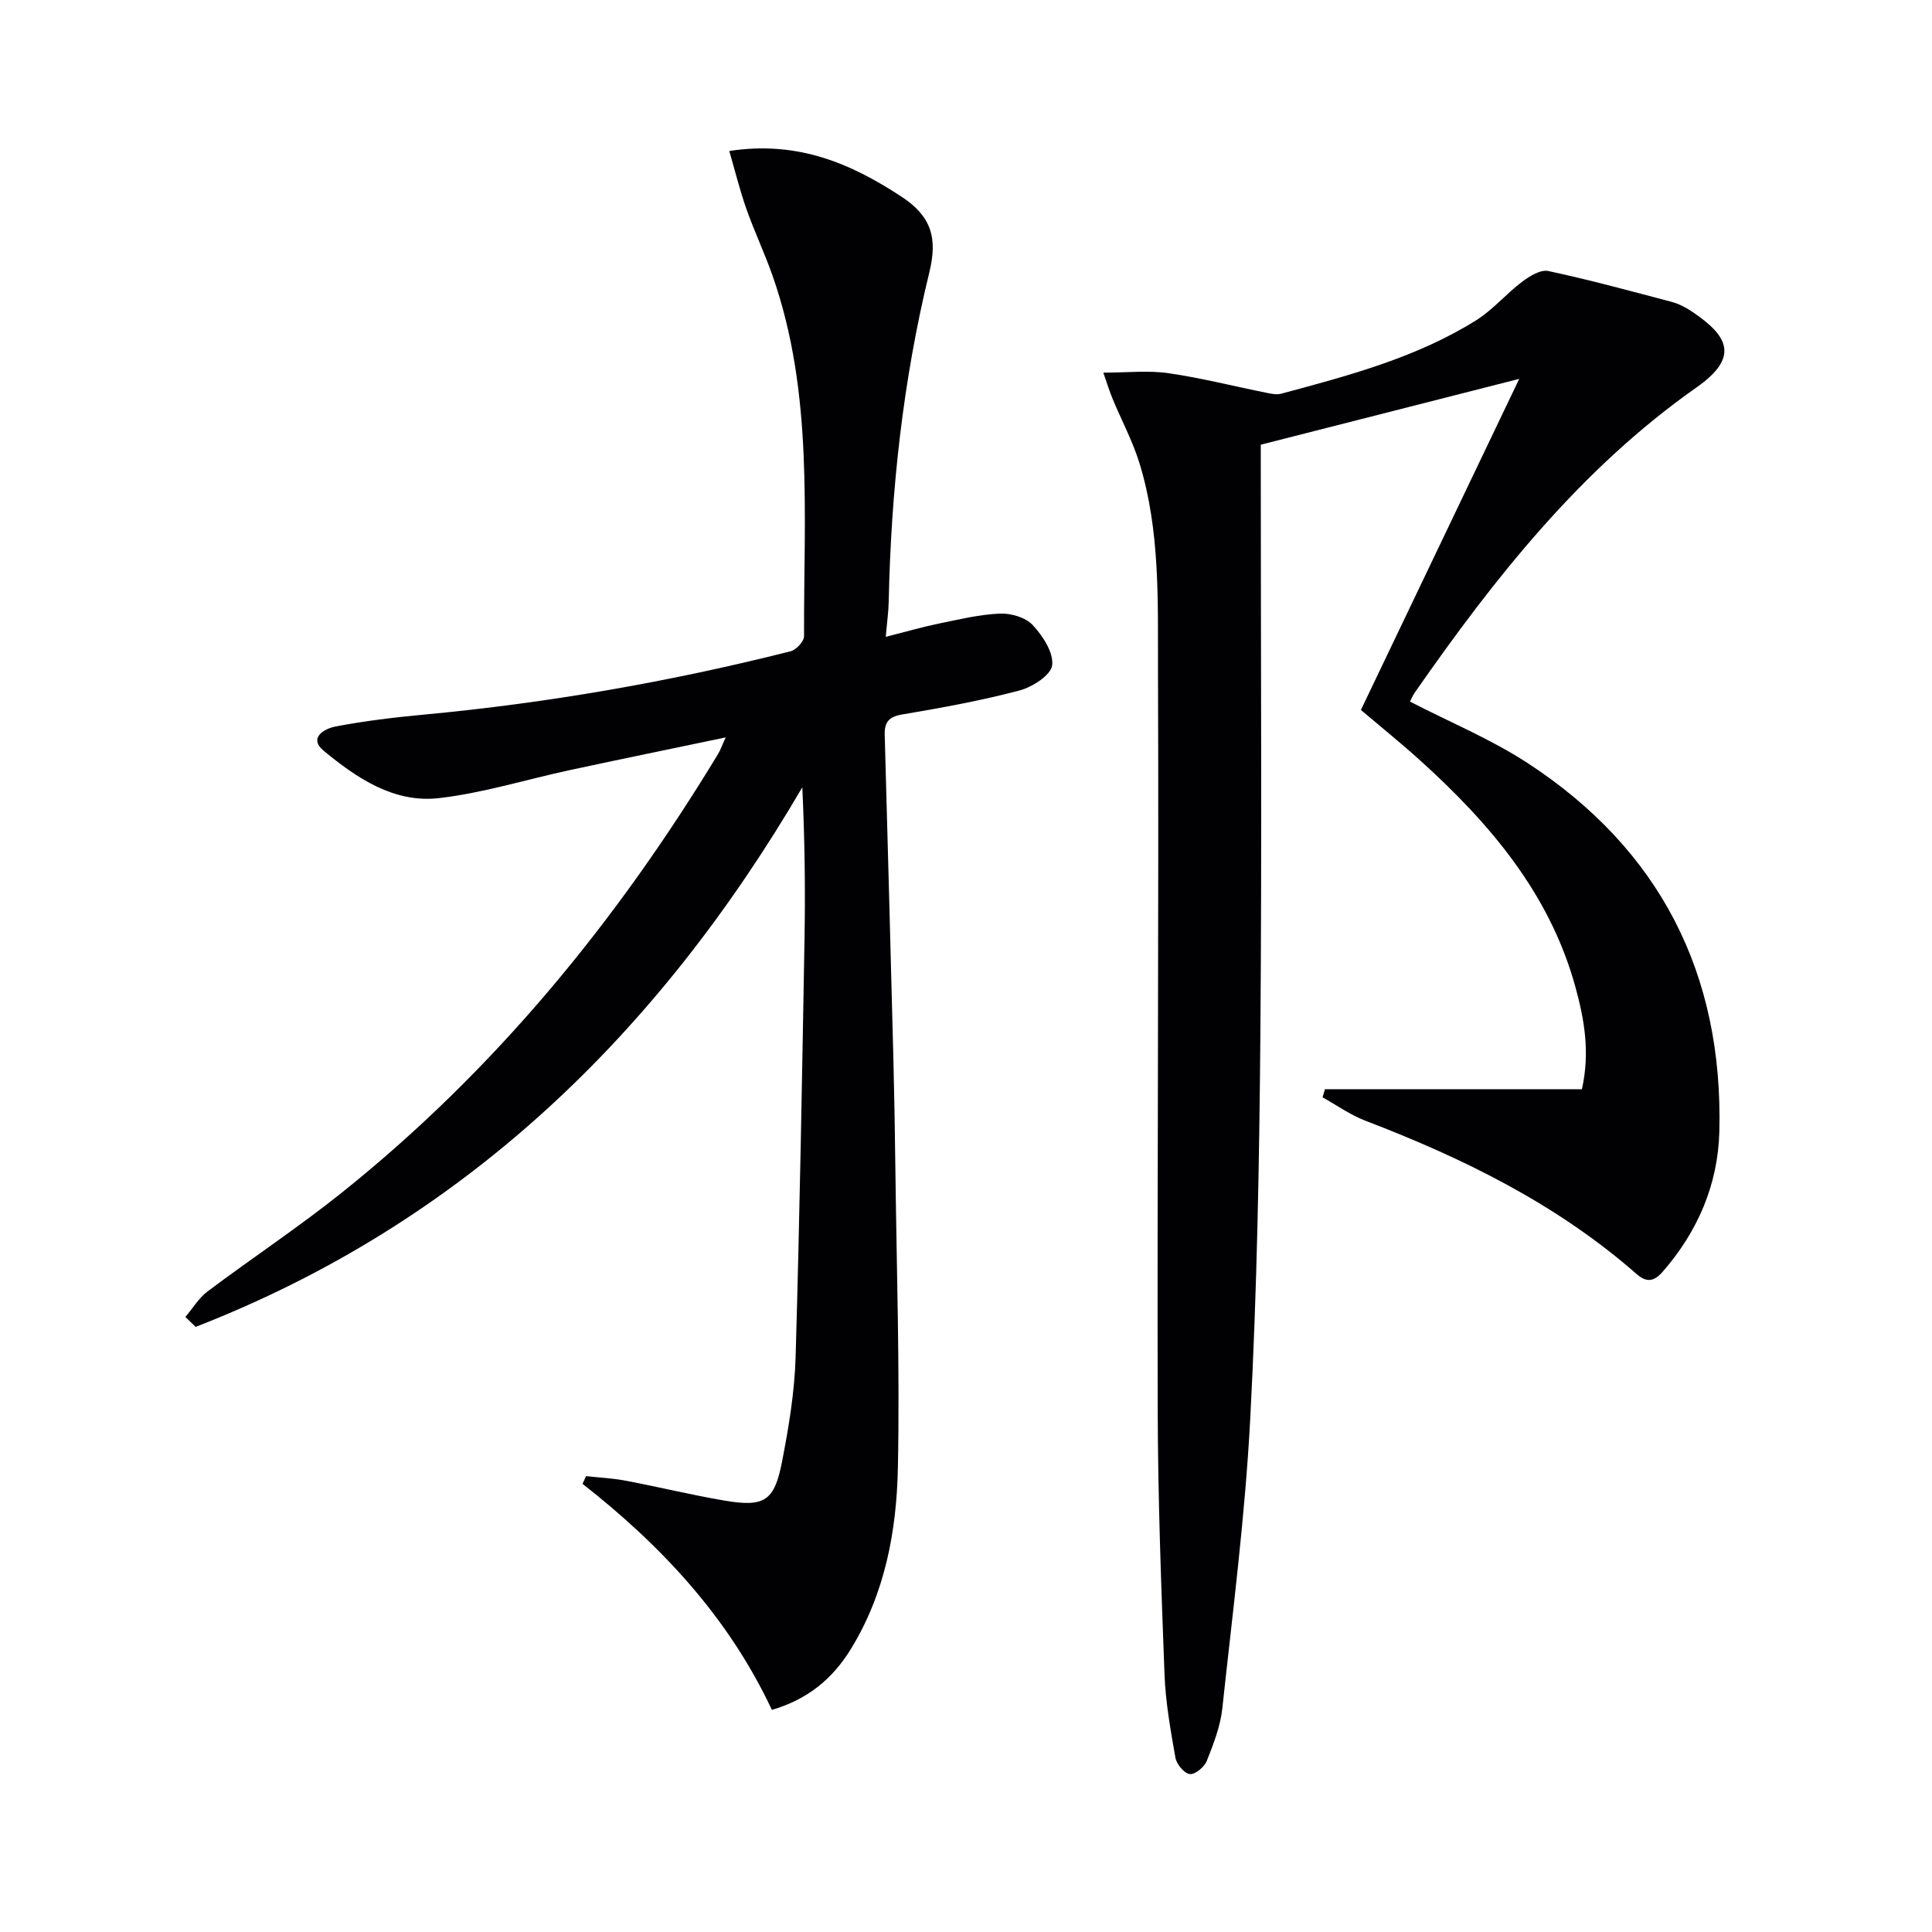
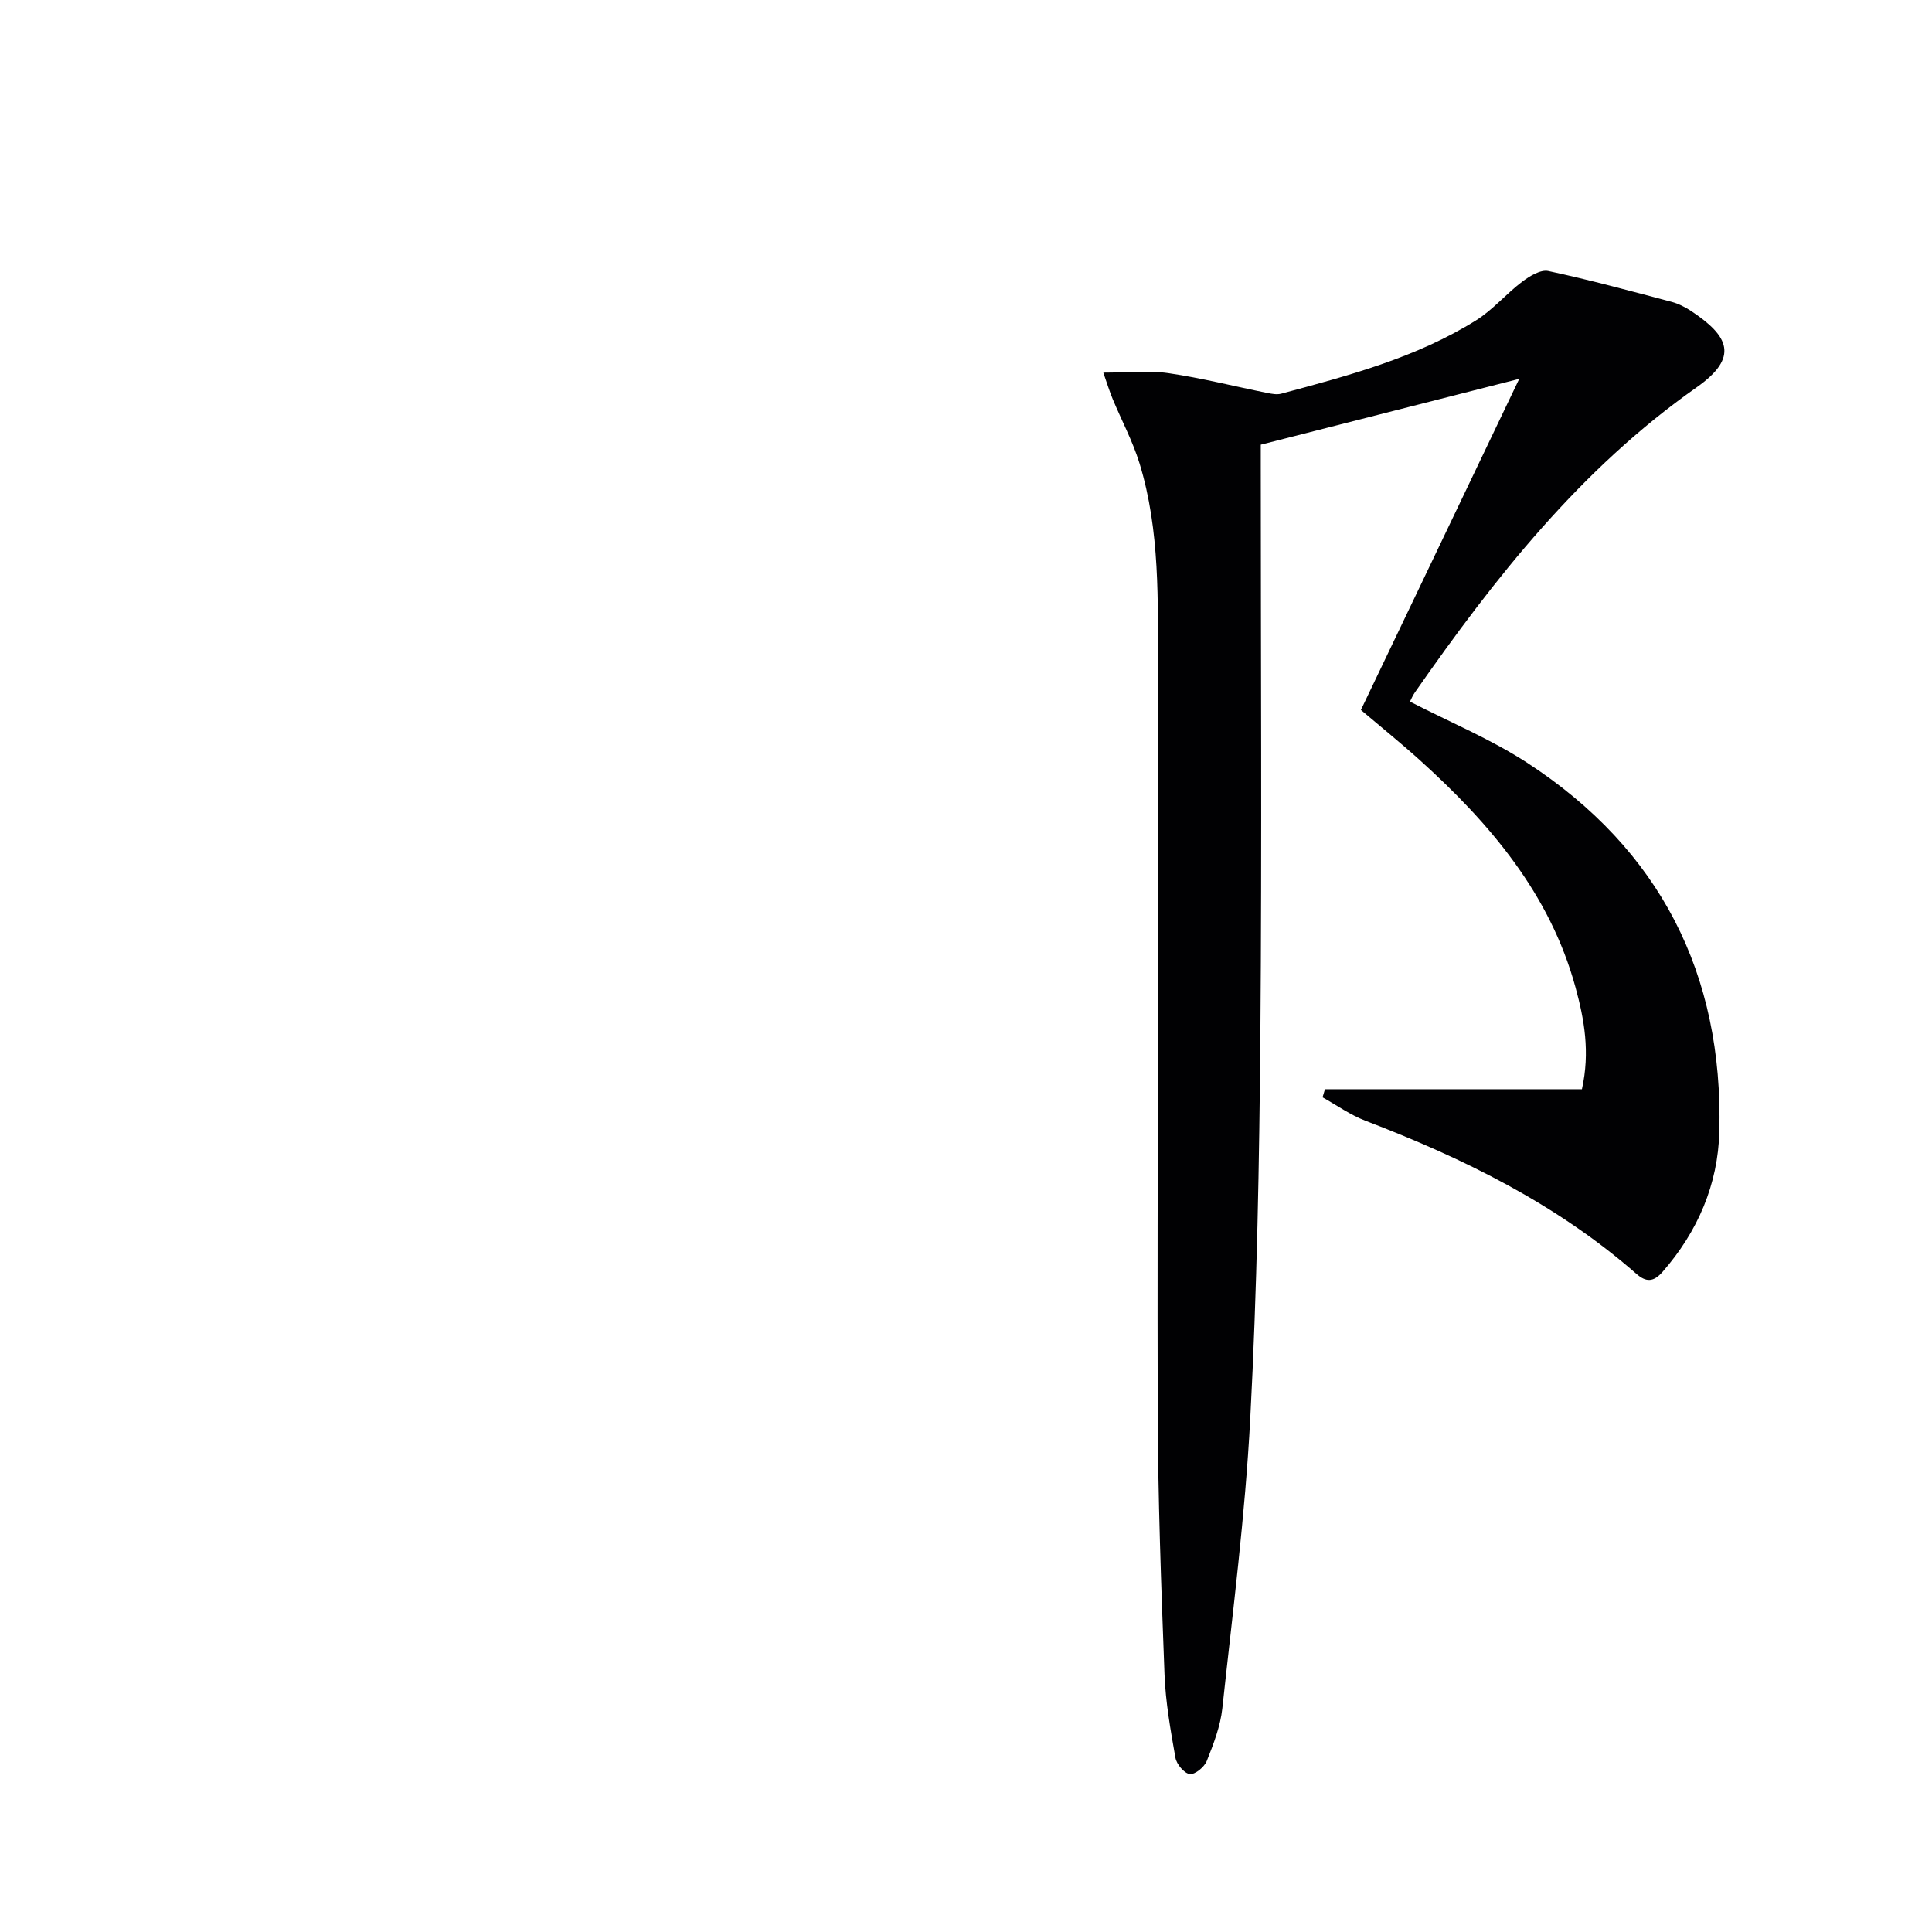
<svg xmlns="http://www.w3.org/2000/svg" enable-background="new 0 0 400 400" viewBox="0 0 400 400">
  <g fill="#010103">
    <path d="m291.92 145.26c8.24 4.25 16.76 7.77 24.35 12.72 27.44 17.91 40.53 43.68 39.7 76.32-.28 10.93-4.46 20.67-11.74 29.01-1.9 2.18-3.45 2.17-5.43.43-16.51-14.46-35.82-23.94-56.12-31.71-3.11-1.19-5.91-3.2-8.86-4.84.17-.56.33-1.12.5-1.68h53.2c1.71-7.68.49-14.45-1.33-21.1-5.31-19.39-17.76-33.97-32.27-47.07-3.82-3.45-7.84-6.69-12.16-10.35 10.94-22.87 21.87-45.75 32.78-68.55-17.61 4.48-35.09 8.94-53.51 13.63v4.33c0 39.16.24 78.32-.08 117.47-.22 26.62-.7 53.25-2.1 79.83-1.05 20.04-3.63 40.02-5.78 59.99-.4 3.71-1.82 7.38-3.22 10.89-.5 1.26-2.43 2.86-3.52 2.72-1.15-.14-2.74-2.04-2.97-3.38-1.01-5.71-2.04-11.48-2.26-17.26-.69-18.3-1.37-36.6-1.41-54.91-.12-50.95.25-101.89.06-152.84-.05-14.41.48-29-3.84-43.03-1.41-4.57-3.71-8.85-5.55-13.29-.66-1.6-1.17-3.26-1.93-5.44 5 0 9.32-.49 13.47.11 6.88 1 13.65 2.73 20.48 4.1.94.19 2 .39 2.89.15 13.95-3.75 27.97-7.45 40.37-15.21 3.46-2.17 6.19-5.47 9.49-7.96 1.54-1.16 3.83-2.57 5.42-2.23 8.58 1.83 17.06 4.15 25.55 6.39 1.42.38 2.81 1.09 4.04 1.9 7.8 5.18 10 9.56 1.11 15.81-23.99 16.86-41.77 39.41-58.3 63.13-.49.69-.79 1.46-1.03 1.92z" />
-     <path d="m159.81 354.01c-9-19.18-22.88-34-39.2-46.8.24-.53.48-1.06.72-1.59 2.76.3 5.54.43 8.26.95 6.84 1.3 13.61 2.96 20.47 4.12 8.18 1.38 10.26.1 11.84-8 1.39-7.15 2.61-14.44 2.82-21.7.85-28.94 1.34-57.89 1.85-86.85.18-10.28.03-20.57-.46-31.14-29.92 51.15-70.18 90.16-125.61 111.72-.71-.69-1.41-1.37-2.12-2.06 1.52-1.78 2.77-3.92 4.6-5.29 9.18-6.89 18.77-13.24 27.73-20.4 31.7-25.34 56.99-56.25 77.95-90.85.5-.82.81-1.75 1.59-3.45-11.24 2.35-21.76 4.51-32.27 6.77-9.06 1.95-18.02 4.77-27.17 5.81-9.24 1.04-16.94-4.15-23.76-9.78-3.34-2.76.23-4.64 2.43-5.06 6.02-1.15 12.13-1.88 18.23-2.45 25.67-2.4 50.99-6.81 75.97-13.12 1.16-.29 2.79-2.04 2.79-3.11-.09-25.04 2.01-50.3-6.5-74.59-1.64-4.69-3.79-9.2-5.44-13.89-1.34-3.79-2.3-7.72-3.54-11.99 14.1-2.16 25.04 2.5 35.63 9.44 6.24 4.08 7.52 8.59 5.79 15.68-5.45 22.34-7.93 45.12-8.41 68.12-.04 2.1-.34 4.2-.61 7.35 4.11-1.04 7.51-2.03 10.96-2.74 4.19-.86 8.41-1.89 12.65-2.07 2.29-.1 5.33.78 6.8 2.36 2.08 2.23 4.35 5.68 4.04 8.32-.24 2.04-4.08 4.53-6.74 5.23-7.98 2.11-16.15 3.6-24.3 4.97-2.79.47-3.7 1.61-3.63 4.2.62 22.28 1.22 44.55 1.79 66.83.19 7.49.32 14.99.41 22.48.25 20.8.94 41.61.53 62.4-.26 13.14-2.67 26.13-9.79 37.67-3.72 6.02-8.8 10.32-16.3 12.51z" />
  </g>
</svg>